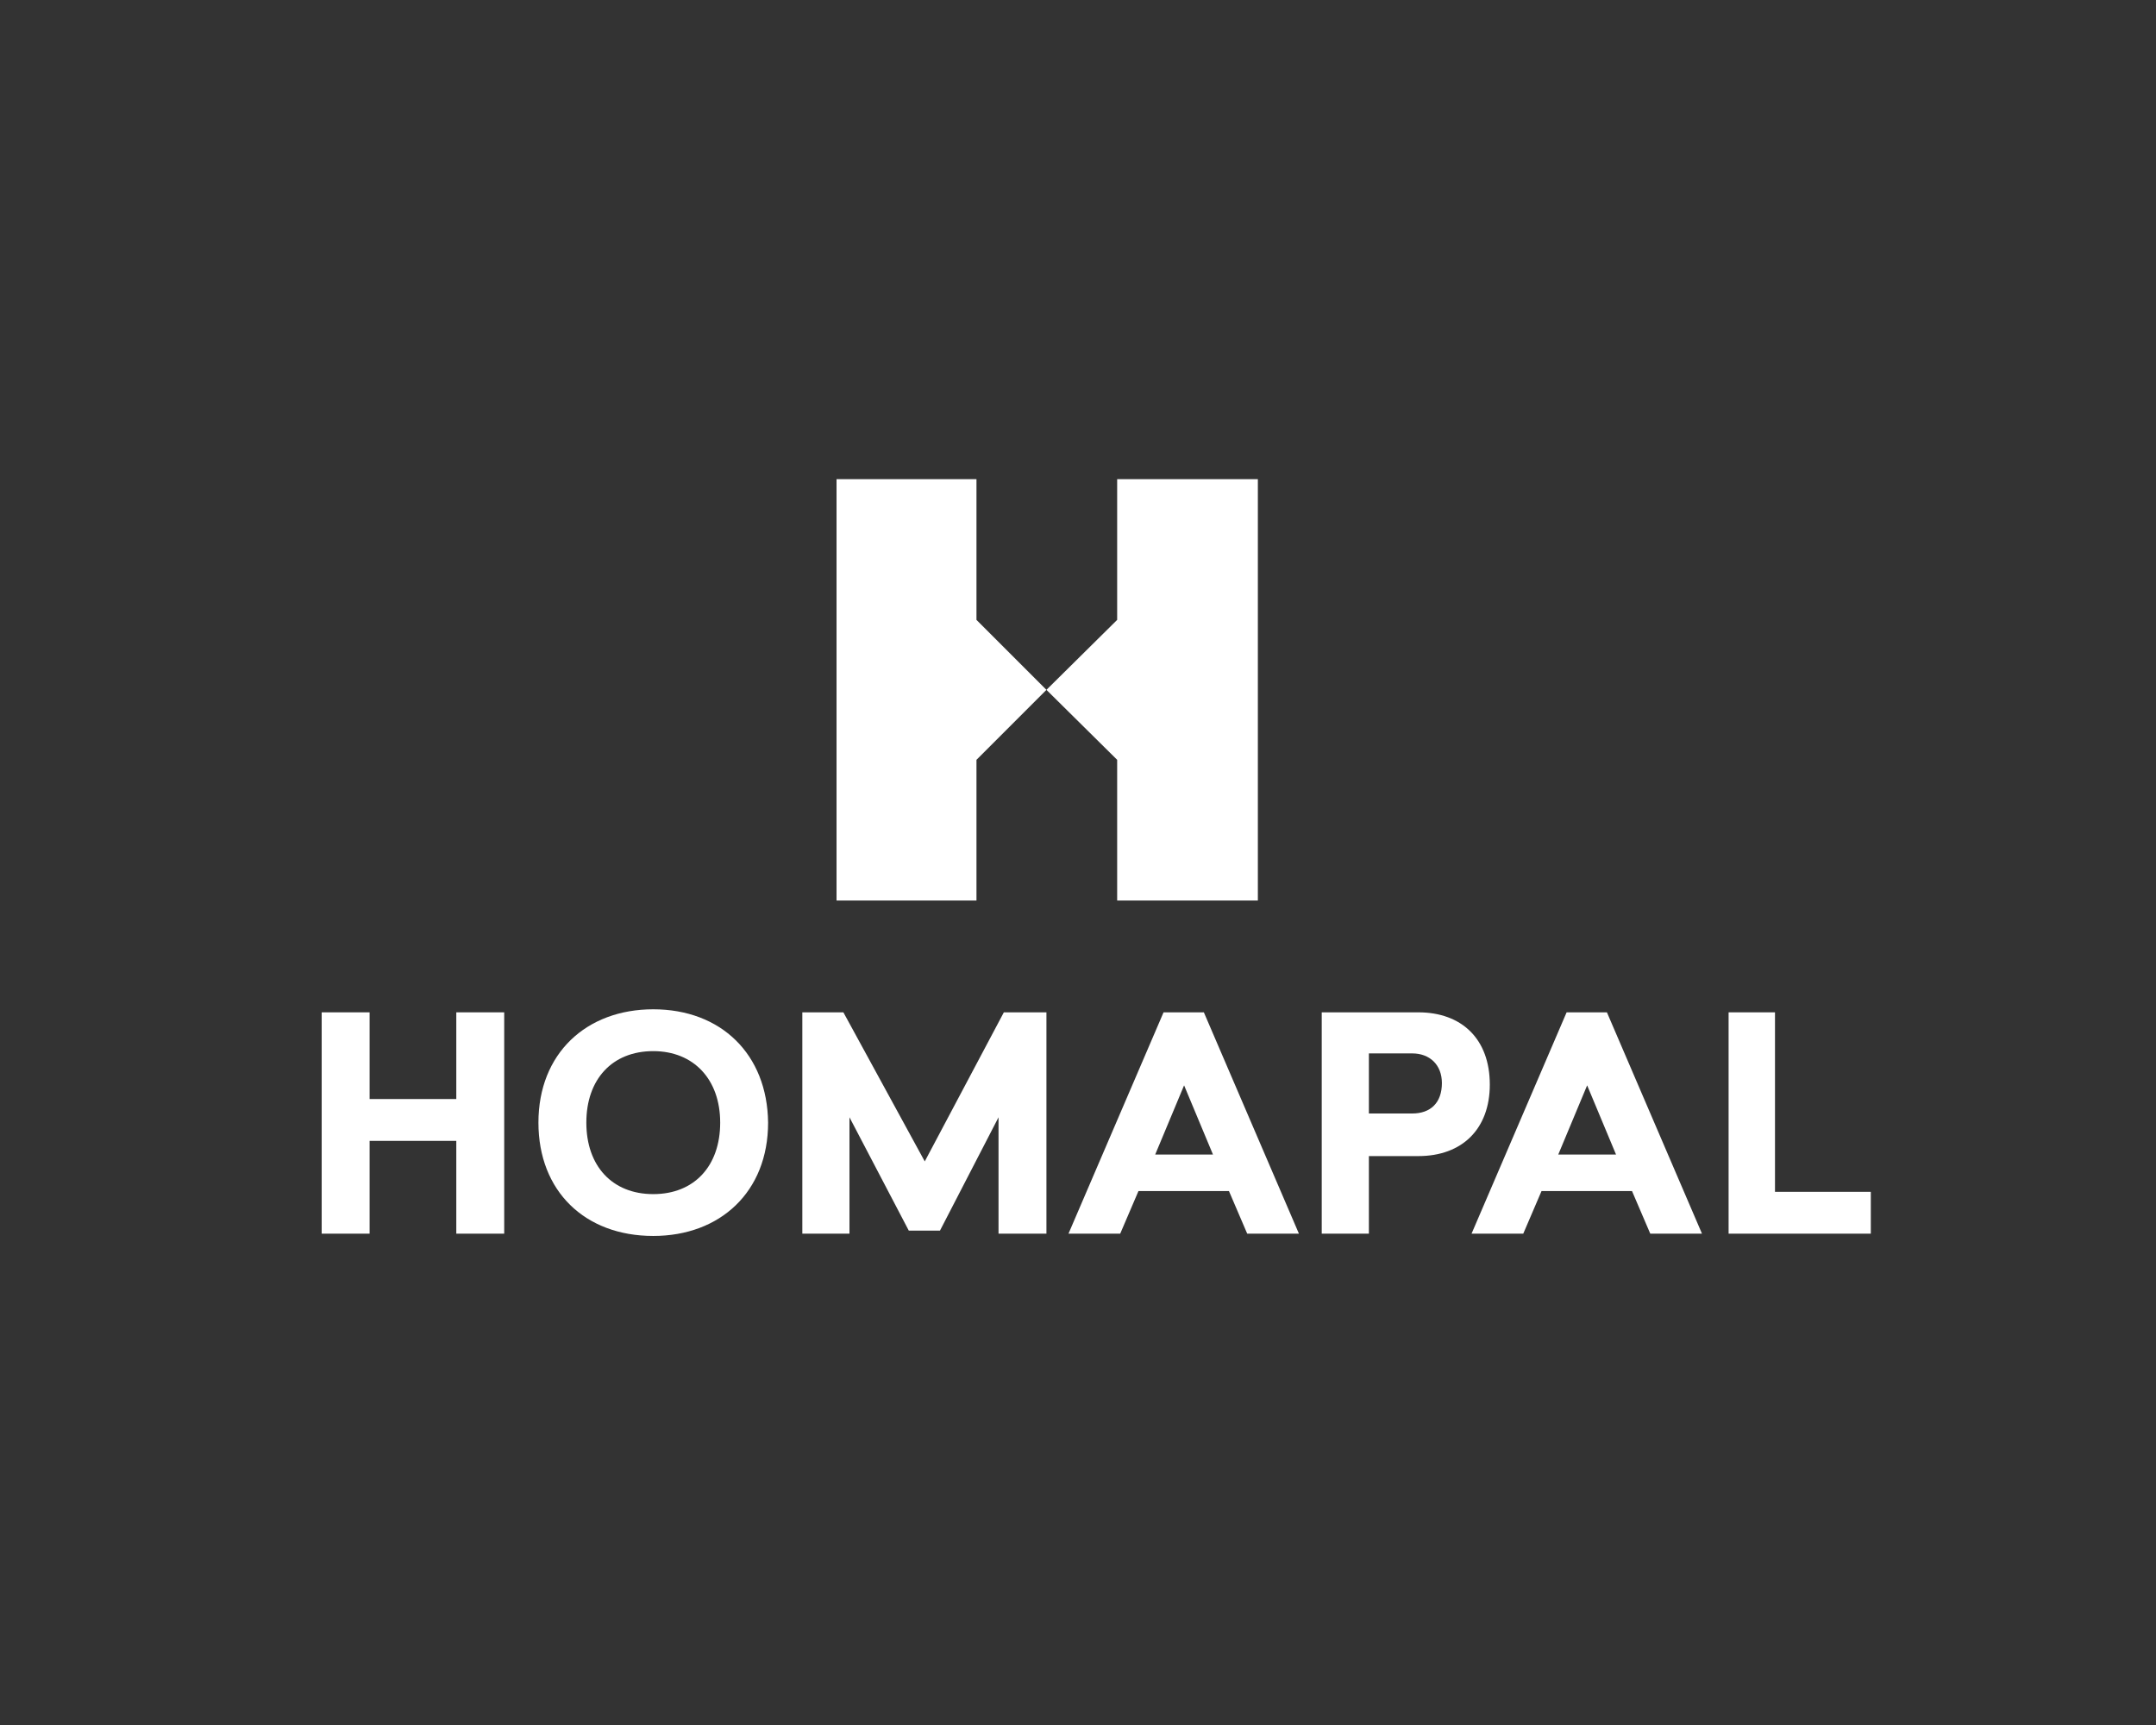
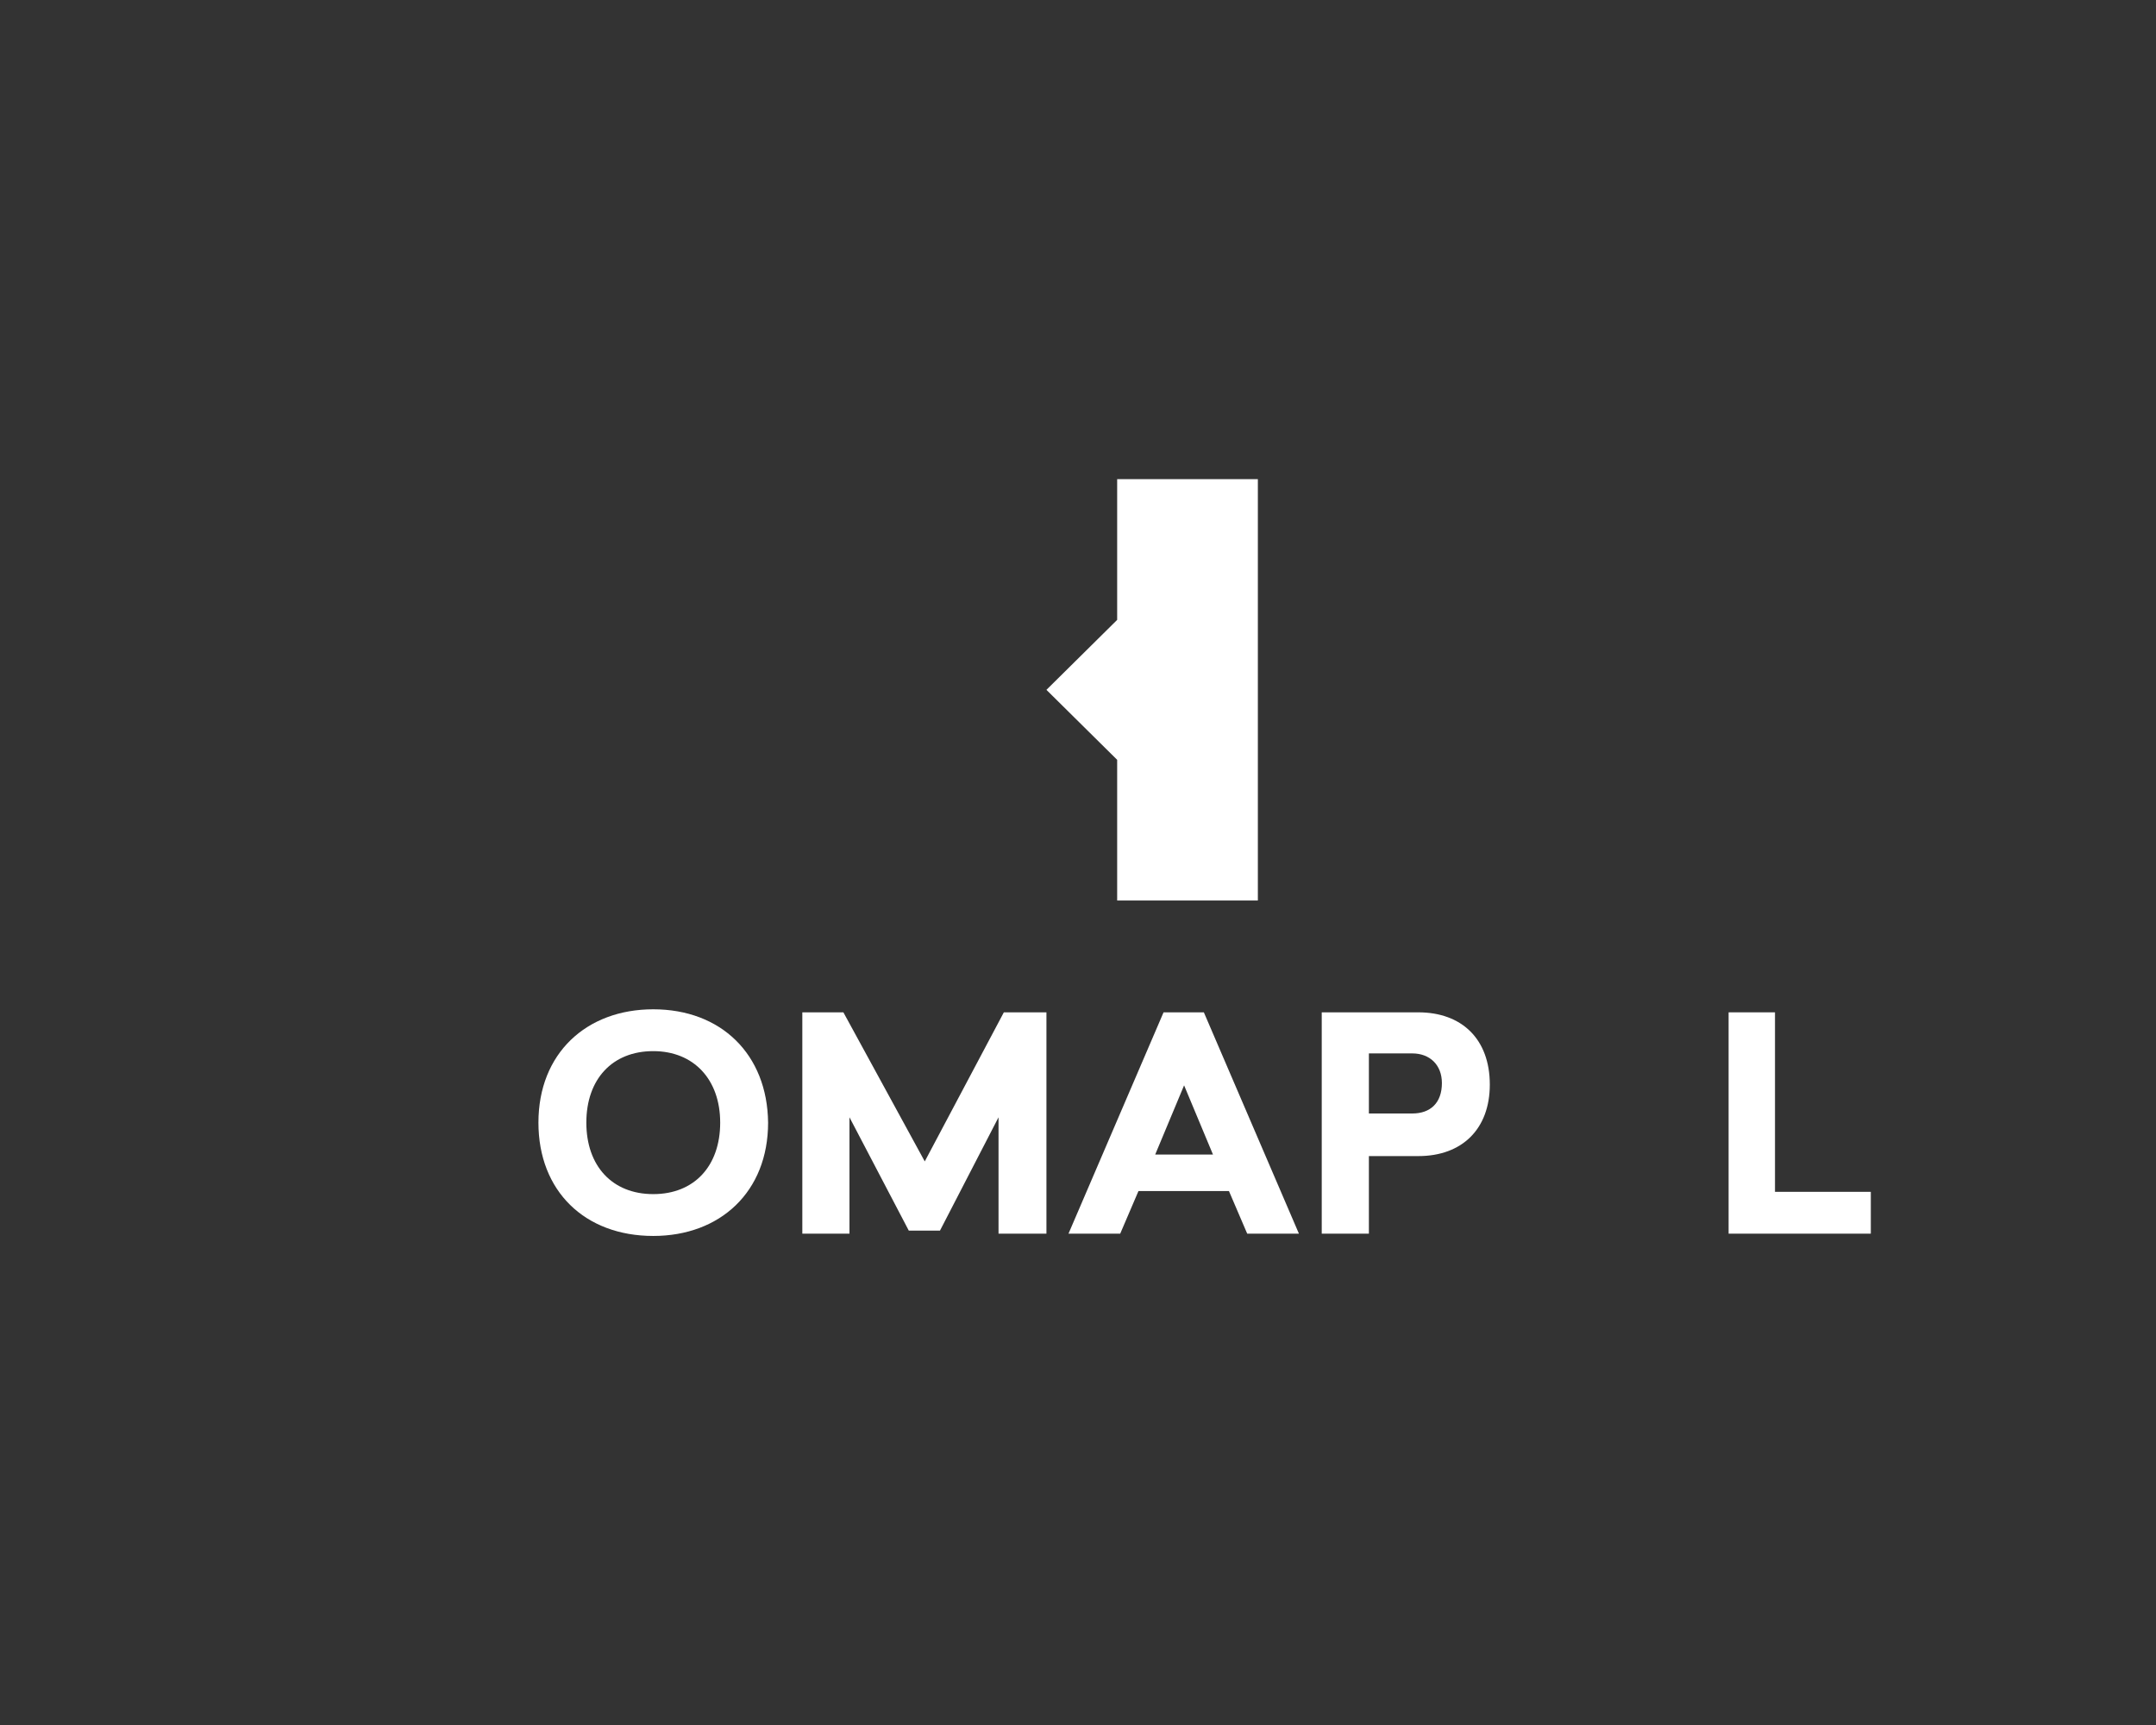
<svg xmlns="http://www.w3.org/2000/svg" version="1.1" id="Livello_1" x="0px" y="0px" viewBox="0 0 283.5 226.8" style="enable-background:new 0 0 283.5 226.8;" xml:space="preserve">
  <rect x="0" y="0" width="283.5" height="226.8" fill="#333333" stroke="none" />
  <style type="text/css">
	.st0{fill:#FFFFFF;fill-opacity:0;}
	.st1{fill:#FFFFFF;}
</style>
  <g id="Livello_2_1_">
    <g id="Layer_1">
      <rect y="0" class="st0" width="283.5" height="226.8" />
      <g>
-         <polygon class="st1" points="128.4,63 110,63 110,118.4 128.4,118.4 128.4,99.9 137.6,90.7 128.4,81.5    " />
        <polygon class="st1" points="146.9,81.5 137.6,90.7 146.9,99.9 146.9,118.4 165.4,118.4 165.4,63 146.9,63    " />
-         <polygon class="st1" points="60,144.5 48.6,144.5 48.6,133.1 42.3,133.1 42.3,162.2 48.6,162.2 48.6,150 60,150 60,162.2      66.3,162.2 66.3,133.1 60,133.1    " />
        <path class="st1" d="M85.9,132.7c-8.8,0-15.1,5.8-15.1,14.9c0,9,6.1,14.9,15.1,14.9c8.8,0,15.1-5.8,15.1-14.9     C100.9,138.6,94.8,132.7,85.9,132.7z M85.9,157c-5.4,0-8.8-3.7-8.8-9.4c0-5.7,3.4-9.4,8.8-9.4c5.3,0,8.8,3.7,8.8,9.4     C94.7,153.3,91.3,157,85.9,157z" />
        <polygon class="st1" points="121.6,152.7 110.9,133.1 105.5,133.1 105.5,162.2 111.7,162.2 111.7,146.9 119.5,161.8 123.6,161.8      131.3,146.9 131.3,162.2 137.6,162.2 137.6,133.1 132,133.1    " />
        <path class="st1" d="M153,133.1l-12.5,29.1h6.8l2.4-5.6h11.9l2.4,5.6h6.8l-12.5-29.1H153z M151.9,151.8l3.8-9.1l3.8,9.1H151.9z" />
        <path class="st1" d="M186.5,133.1h-12.7v29.1h6.2V152h6.5c5.8,0,9.4-3.6,9.4-9.4C195.9,136.6,192.2,133.1,186.5,133.1z      M185.7,146.4H180v-7.9h5.7c2.3,0,3.9,1.5,3.9,3.9C189.6,145,188.1,146.4,185.7,146.4z" />
-         <path class="st1" d="M206,133.1l-12.5,29.1h6.8l2.4-5.6h11.9l2.4,5.6h6.8l-12.5-29.1H206z M204.9,151.8l3.8-9.1l3.8,9.1H204.9z" />
        <polygon class="st1" points="233.4,156.7 233.4,133.1 227.3,133.1 227.3,162.2 246,162.2 246,156.7    " />
      </g>
    </g>
    <g id="Layer_1_1_">
	</g>
  </g>
</svg>